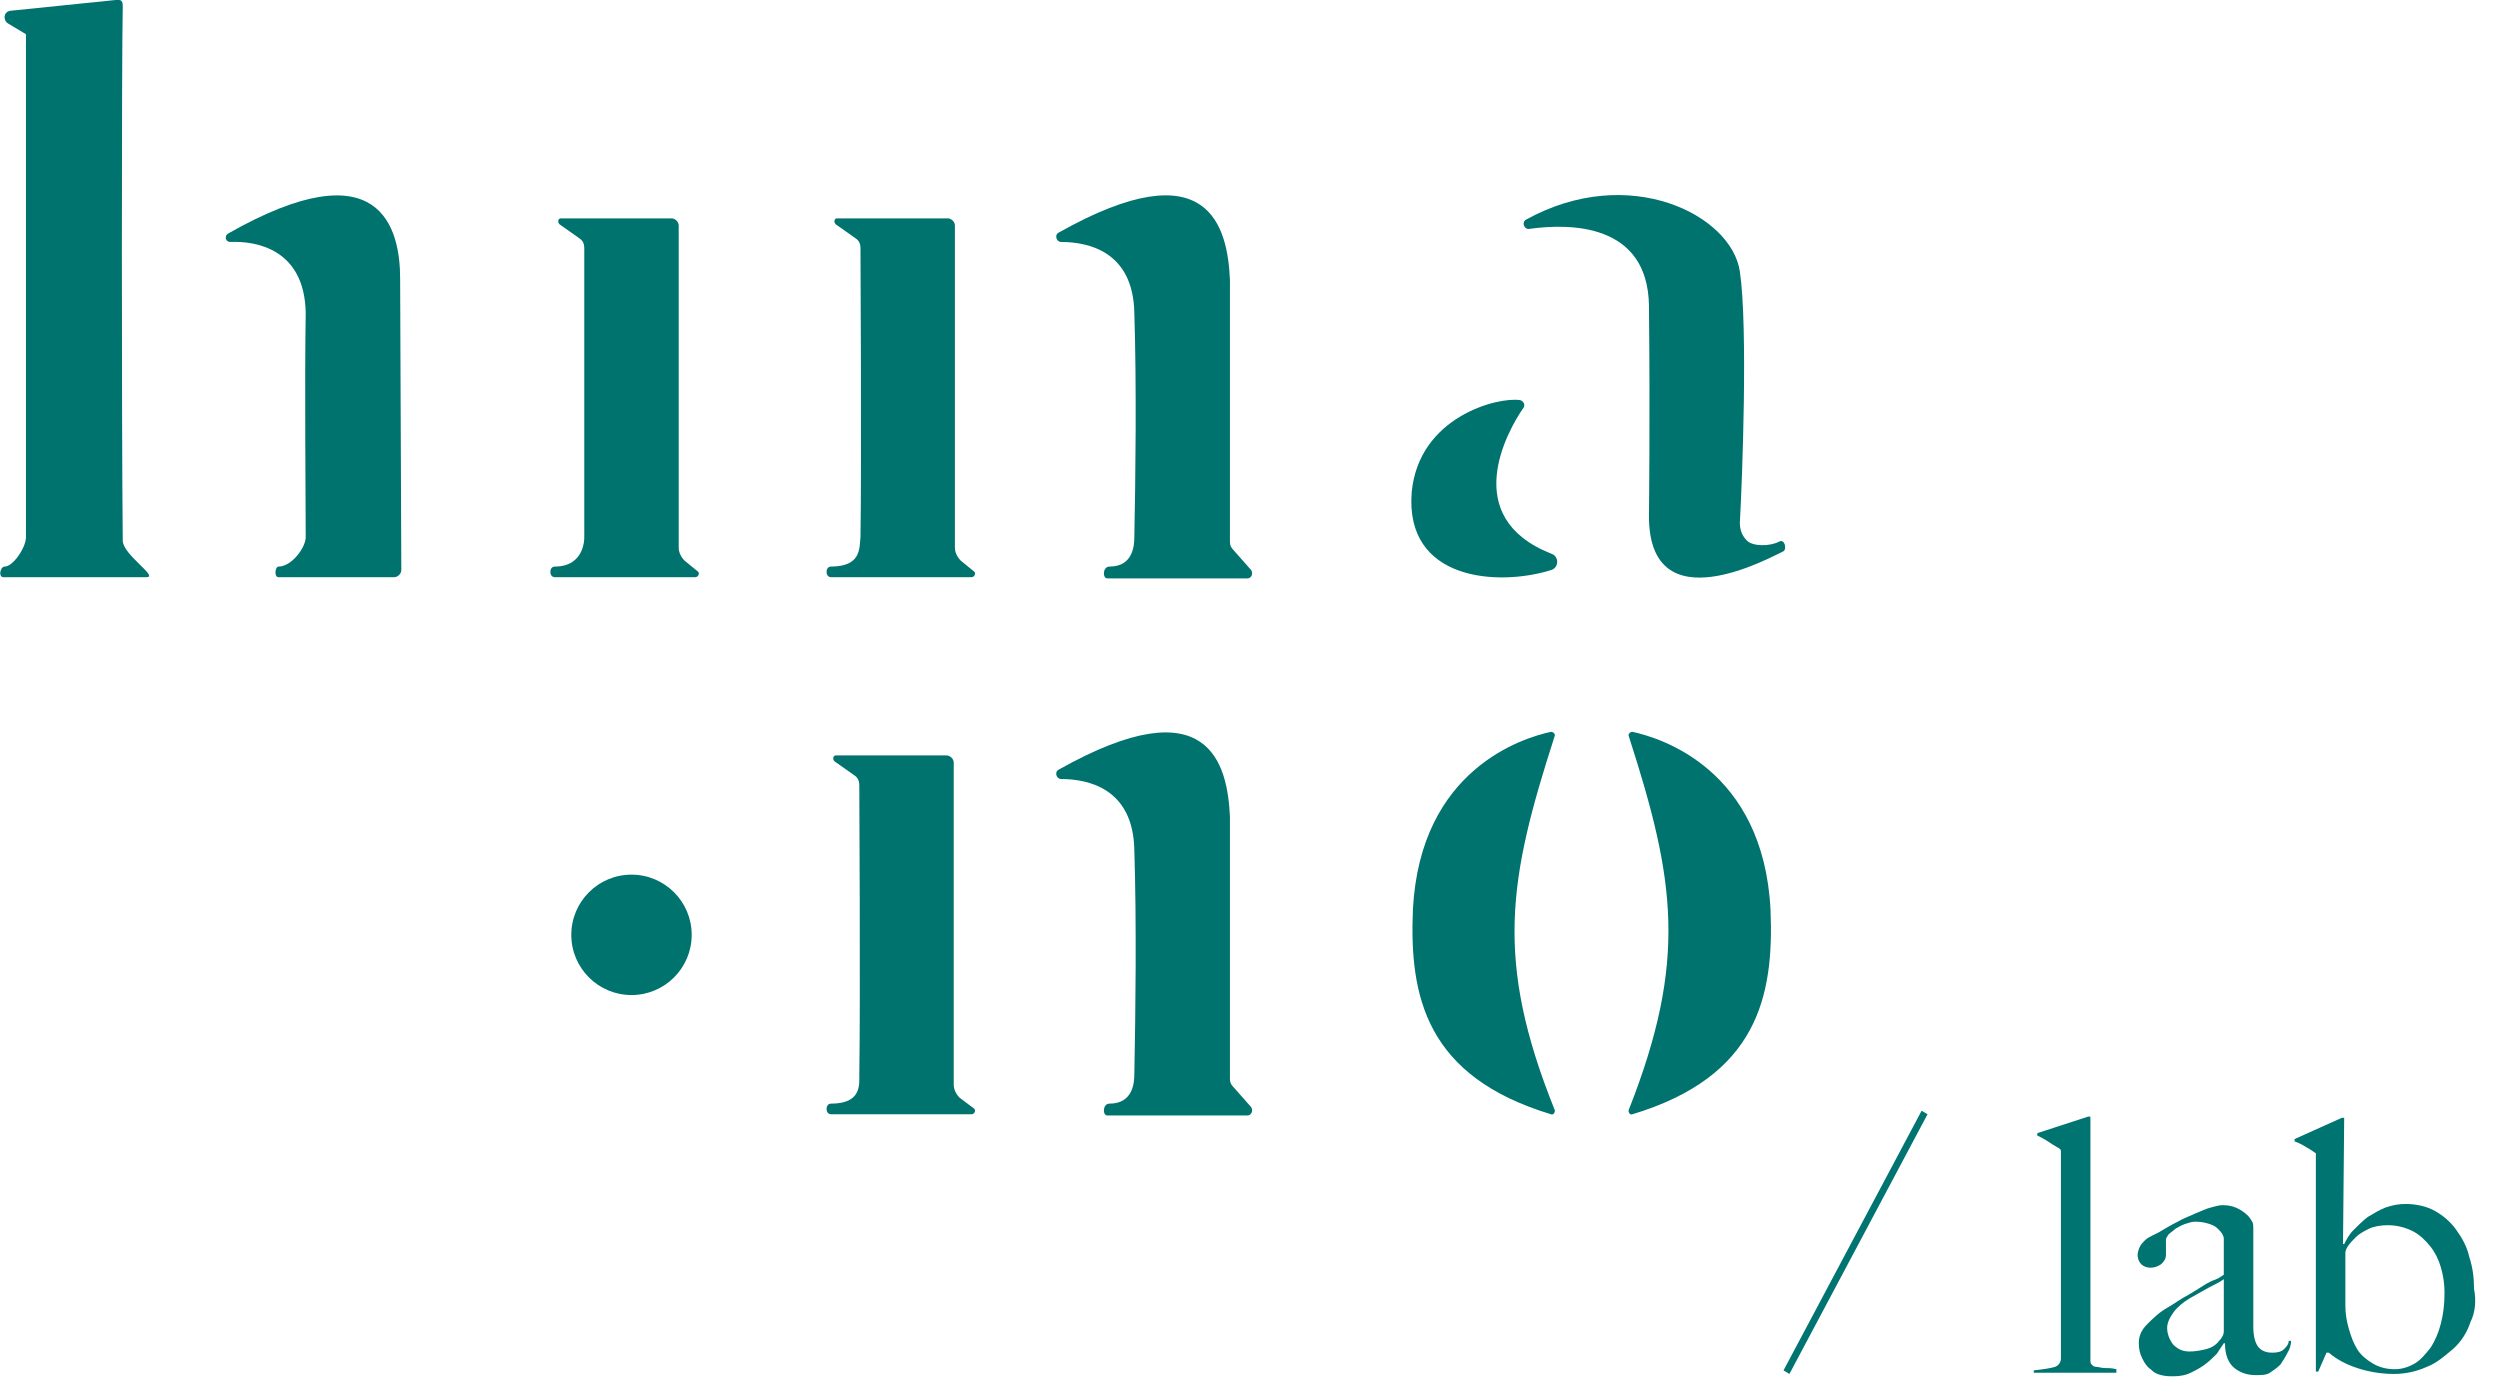
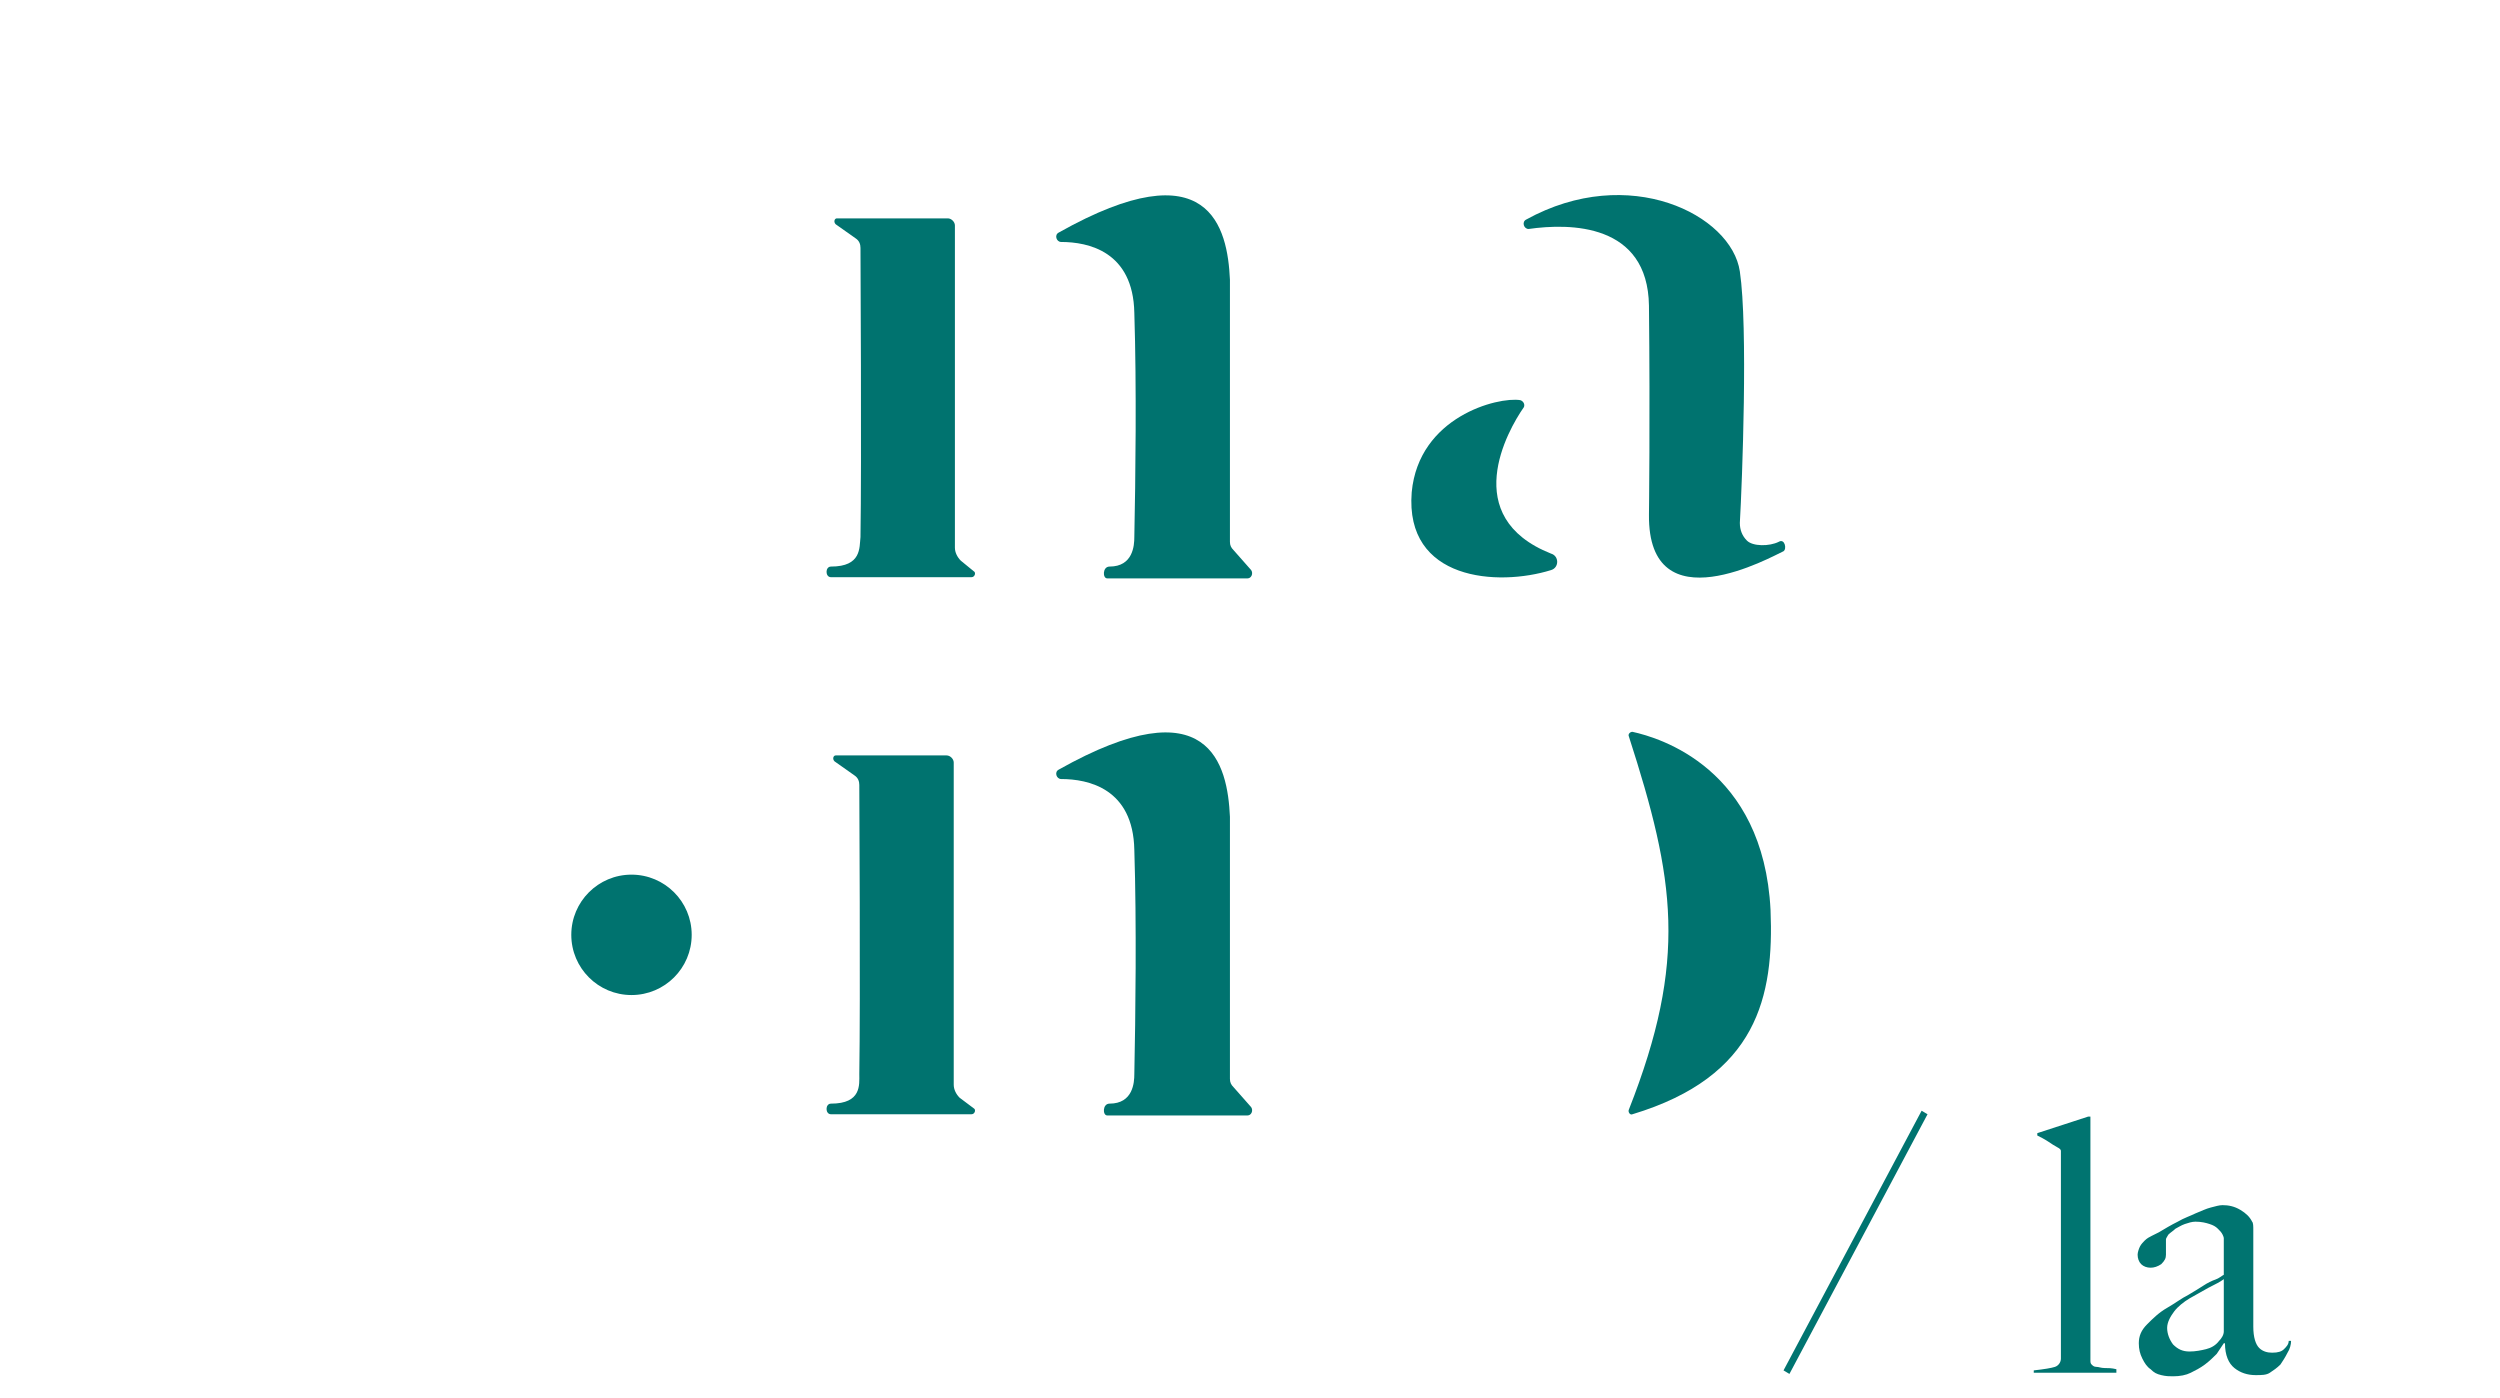
<svg xmlns="http://www.w3.org/2000/svg" version="1.1" id="Calque_1" x="0px" y="0px" viewBox="0 0 211.8 118.4" style="enable-background:new 0 0 211.8 118.4;" xml:space="preserve">
  <style type="text/css">
	.st0{fill:#00736F;}
	.st1{fill:#007470;}
</style>
-   <path class="st0" d="M9.8,0c0.3,0,0.6-0.1,0.6,0.5c-0.1,4.7-0.1,35.6,0,45.3c0,1.2,3.1,3.1,2,3.1s-10.7,0-12,0C-0.2,49,0,48,0.4,48  c0.7,0,1.8-1.6,1.8-2.5V2.9L0.7,2C0.2,1.7,0.3,0.9,1,0.9L9.8,0z" />
-   <path class="st0" d="M34,48.3c0,0.3-0.3,0.6-0.6,0.6h-9.8c-0.4,0-0.3-0.9,0-0.9c1.1,0,2.3-1.6,2.3-2.5c0-3.3-0.1-12.9,0-19  c-0.1-5.4-4.2-6.1-6.4-6c-0.4,0-0.5-0.5-0.2-0.7c13-7.4,14.6-0.4,14.6,3.8L34,48.3L34,48.3z" />
  <path class="st0" d="M119.6,41.7c-0.6,7.5,7.3,8,11.8,6.6c0.7-0.2,0.7-1.2,0-1.4c-7.8-3.1-3.7-10.4-2.3-12.4c0.1-0.2,0-0.5-0.3-0.6  C126.9,33.6,120.2,35.3,119.6,41.7z" />
  <path class="st0" d="M151.1,46.7c0.3-0.2,0.1-1.1-0.4-0.8c-0.8,0.4-2.2,0.4-2.7-0.1l0,0c-0.4-0.4-0.6-0.9-0.6-1.5  c0.2-3.5,0.7-16.6,0-21.3c-0.7-4.8-9.4-9.2-18.1-4.4c-0.4,0.2-0.2,0.8,0.2,0.8c3.5-0.5,10.1-0.5,10.2,6.5c0.1,9.6,0,17.7,0,17.7  C139.6,53.1,150.2,47.1,151.1,46.7z" />
-   <path class="st0" d="M131.7,62.4c0.1-0.2-0.1-0.4-0.3-0.4c-2.3,0.5-11.1,3.1-11.7,15.1c-0.3,7.3,1.1,14.1,11.7,17.3  c0.2,0.1,0.4-0.2,0.3-0.4C126.6,81.3,127.8,74.5,131.7,62.4z" />
  <path class="st0" d="M138,62.4c-0.1-0.2,0.1-0.4,0.3-0.4c2.3,0.5,11.1,3.1,11.7,15.1c0.3,7.3-1.1,14.1-11.7,17.3  c-0.2,0.1-0.4-0.2-0.3-0.4C143,81.3,141.9,74.5,138,62.4z" />
  <path class="st0" d="M104.2,23.7c0,4.9,0,19.6,0,22.2c0,0.3,0.1,0.5,0.3,0.7l1.5,1.7c0.2,0.3,0,0.7-0.3,0.7H93.8c-0.4,0-0.4-1,0.2-1  c2,0,2.1-1.8,2.1-2.5c0.1-4.9,0.2-12.7,0-19c-0.1-5.2-3.9-6-6.2-6c-0.4,0-0.6-0.6-0.2-0.8C102.5,12.5,104,19.3,104.2,23.7z" />
  <circle class="st0" cx="53.5" cy="79.2" r="5.1" />
-   <path class="st0" d="M47,48c-0.5,0-0.5,0.9,0,0.9c1.7,0,11.9,0,11.9,0c0.3,0,0.4-0.4,0.2-0.5L58,47.5c-0.3-0.3-0.5-0.7-0.5-1.1V19.1  c0-0.3-0.3-0.6-0.6-0.6h-9.4c-0.2,0-0.3,0.3-0.1,0.5l1.7,1.2c0.3,0.2,0.4,0.5,0.4,0.8v24.5C49.5,45.5,49.6,48,47,48z" />
  <path class="st0" d="M70.4,48c-0.5,0-0.5,0.9,0,0.9c1.7,0,11.9,0,11.9,0c0.3,0,0.4-0.4,0.2-0.5l-1.1-0.9c-0.3-0.3-0.5-0.7-0.5-1.1  V19.1c0-0.3-0.3-0.6-0.6-0.6h-9.4c-0.2,0-0.3,0.3-0.1,0.5l1.7,1.2c0.3,0.2,0.4,0.5,0.4,0.8c0,0,0.1,18.4,0,24.5  C72.8,46.4,73,48,70.4,48z" />
  <path class="st0" d="M104.2,69.2c0,4.9,0,19.6,0,22.2c0,0.3,0.1,0.5,0.3,0.7l1.5,1.7c0.2,0.3,0,0.7-0.3,0.7H93.8c-0.4,0-0.4-1,0.2-1  c2,0,2.1-1.8,2.1-2.5c0.1-4.9,0.2-12.7,0-19c-0.1-5.2-3.9-6-6.2-6c-0.4,0-0.6-0.6-0.2-0.8C102.5,58,104,64.8,104.2,69.2z" />
  <path class="st0" d="M70.4,93.5c-0.5,0-0.5,0.9,0,0.9c1.7,0,11.9,0,11.9,0c0.3,0,0.4-0.4,0.2-0.5L81.3,93c-0.3-0.3-0.5-0.7-0.5-1.1  V64.6c0-0.3-0.3-0.6-0.6-0.6h-9.4c-0.2,0-0.3,0.3-0.1,0.5l1.7,1.2c0.3,0.2,0.4,0.5,0.4,0.8c0,0,0.1,18.4,0,24.5  C72.8,91.9,73,93.5,70.4,93.5z" />
  <g>
    <path class="st1" d="M151.6,116.4l-0.5-0.3l11.7-22l0.5,0.3L151.6,116.4z" />
    <path class="st1" d="M172.3,116.4v-0.3c0.9-0.1,1.5-0.2,1.8-0.3c0.3-0.1,0.5-0.4,0.5-0.7V97.9c0-0.2,0-0.3,0-0.4s-0.1-0.2-0.3-0.3   c-0.2-0.1-0.5-0.3-0.8-0.5s-0.7-0.4-0.9-0.5V96l4.3-1.4h0.2v20.6c0,0.2,0,0.3,0.1,0.4s0.2,0.2,0.4,0.2s0.4,0.1,0.7,0.1s0.6,0,1,0.1   v0.3h-7V116.4z" />
    <path class="st1" d="M193.8,114.6c-0.2,0.4-0.4,0.7-0.6,1c-0.3,0.3-0.6,0.5-0.9,0.7c-0.3,0.2-0.7,0.2-1.2,0.2   c-0.7,0-1.3-0.2-1.8-0.6s-0.8-1.1-0.8-2.1h-0.1c-0.2,0.3-0.4,0.6-0.6,0.9c-0.3,0.3-0.6,0.6-1,0.9s-0.8,0.5-1.2,0.7   s-0.9,0.3-1.5,0.3c-0.3,0-0.6,0-1-0.1s-0.6-0.2-0.9-0.5c-0.3-0.2-0.5-0.5-0.7-0.9s-0.3-0.8-0.3-1.3c0-0.6,0.2-1.1,0.7-1.6   s1-1,1.7-1.4s1.2-0.8,1.8-1.1c0.5-0.3,1-0.6,1.3-0.8s0.7-0.4,1-0.5s0.5-0.3,0.7-0.4v-3.1c0,0,0-0.1-0.1-0.3   c-0.1-0.2-0.2-0.3-0.4-0.5s-0.4-0.3-0.7-0.4s-0.7-0.2-1.2-0.2c-0.3,0-0.6,0.1-0.9,0.2c-0.3,0.1-0.6,0.3-0.8,0.4   c-0.2,0.2-0.4,0.3-0.6,0.5c-0.1,0.2-0.2,0.3-0.2,0.4v1.3c0,0.3-0.1,0.5-0.4,0.8c-0.3,0.2-0.6,0.3-0.9,0.3c-0.3,0-0.6-0.1-0.8-0.3   c-0.2-0.2-0.3-0.5-0.3-0.8c0-0.2,0.1-0.5,0.2-0.7c0.1-0.2,0.3-0.4,0.4-0.5c0.2-0.2,0.4-0.3,0.6-0.4c0.2-0.1,0.4-0.2,0.6-0.3   c0.5-0.3,1-0.6,1.6-0.9c0.5-0.3,1.1-0.5,1.5-0.7c0.5-0.2,0.9-0.4,1.3-0.5c0.4-0.1,0.7-0.2,1-0.2c0.5,0,1,0.1,1.5,0.4s0.8,0.6,1,1   c0.1,0.1,0.1,0.4,0.1,0.7s0,0.7,0,1c0,0.7,0,1.4,0,1.9c0,0.6,0,1.1,0,1.7s0,1.1,0,1.7s0,1.2,0,1.9c0,0.9,0.2,1.5,0.5,1.8   s0.7,0.4,1.1,0.4c0.5,0,0.8-0.1,1-0.3c0.2-0.2,0.4-0.4,0.4-0.7h0.2C194.1,113.9,194,114.3,193.8,114.6z M188.5,108.3   c-0.4,0.3-0.8,0.5-1.4,0.8c-0.5,0.3-1.1,0.6-1.6,0.9s-1,0.7-1.3,1.1s-0.6,0.9-0.6,1.4s0.2,1,0.5,1.4c0.4,0.4,0.8,0.6,1.4,0.6   c0.5,0,1-0.1,1.4-0.2s0.8-0.3,1.1-0.7c0.2-0.2,0.4-0.5,0.4-0.8v-4.5C188.4,108.3,188.5,108.3,188.5,108.3z" />
-     <path class="st1" d="M209.3,112c-0.3,0.9-0.8,1.7-1.5,2.3s-1.4,1.2-2.2,1.5c-0.9,0.4-1.8,0.6-2.8,0.6c-1.1,0-2.2-0.2-3.1-0.5   c-0.9-0.3-1.7-0.7-2.4-1.3h-0.2l-0.7,1.6h-0.2V97.7c-0.2-0.1-0.4-0.3-0.8-0.5c-0.3-0.2-0.7-0.4-1-0.5v-0.2l4-1.8h0.2l-0.1,10.7h0.1   c0.2-0.4,0.4-0.8,0.8-1.2c0.4-0.4,0.8-0.8,1.2-1.1c0.5-0.3,1-0.6,1.5-0.8c0.6-0.2,1.1-0.3,1.7-0.3c0.9,0,1.8,0.2,2.5,0.6   s1.3,0.9,1.8,1.6s0.9,1.4,1.1,2.3c0.3,0.9,0.4,1.8,0.4,2.7C209.8,110.2,209.7,111.2,209.3,112z M206.8,107.4   c-0.2-0.7-0.5-1.3-0.9-1.8s-0.9-1-1.5-1.3s-1.3-0.5-2.1-0.5c-0.6,0-1.2,0.1-1.6,0.3s-0.8,0.4-1.1,0.7c-0.3,0.3-0.5,0.5-0.7,0.8   s-0.2,0.5-0.2,0.6c0,0.2,0,0.6,0,1s0,0.8,0,1.1c0,0.4,0,0.8,0,1.2c0,0.4,0,0.8,0,1.1c0,0.7,0.1,1.3,0.3,2s0.4,1.2,0.7,1.7   s0.8,0.9,1.3,1.2c0.5,0.3,1.1,0.5,1.9,0.5c0.6,0,1.2-0.2,1.7-0.5s0.9-0.8,1.3-1.3c0.4-0.6,0.7-1.3,0.9-2.1c0.2-0.8,0.3-1.6,0.3-2.6   C207.1,108.8,207,108.1,206.8,107.4z" />
  </g>
  <g id="Calque_2_00000109004633523292081920000015128583995883767697_">
</g>
</svg>